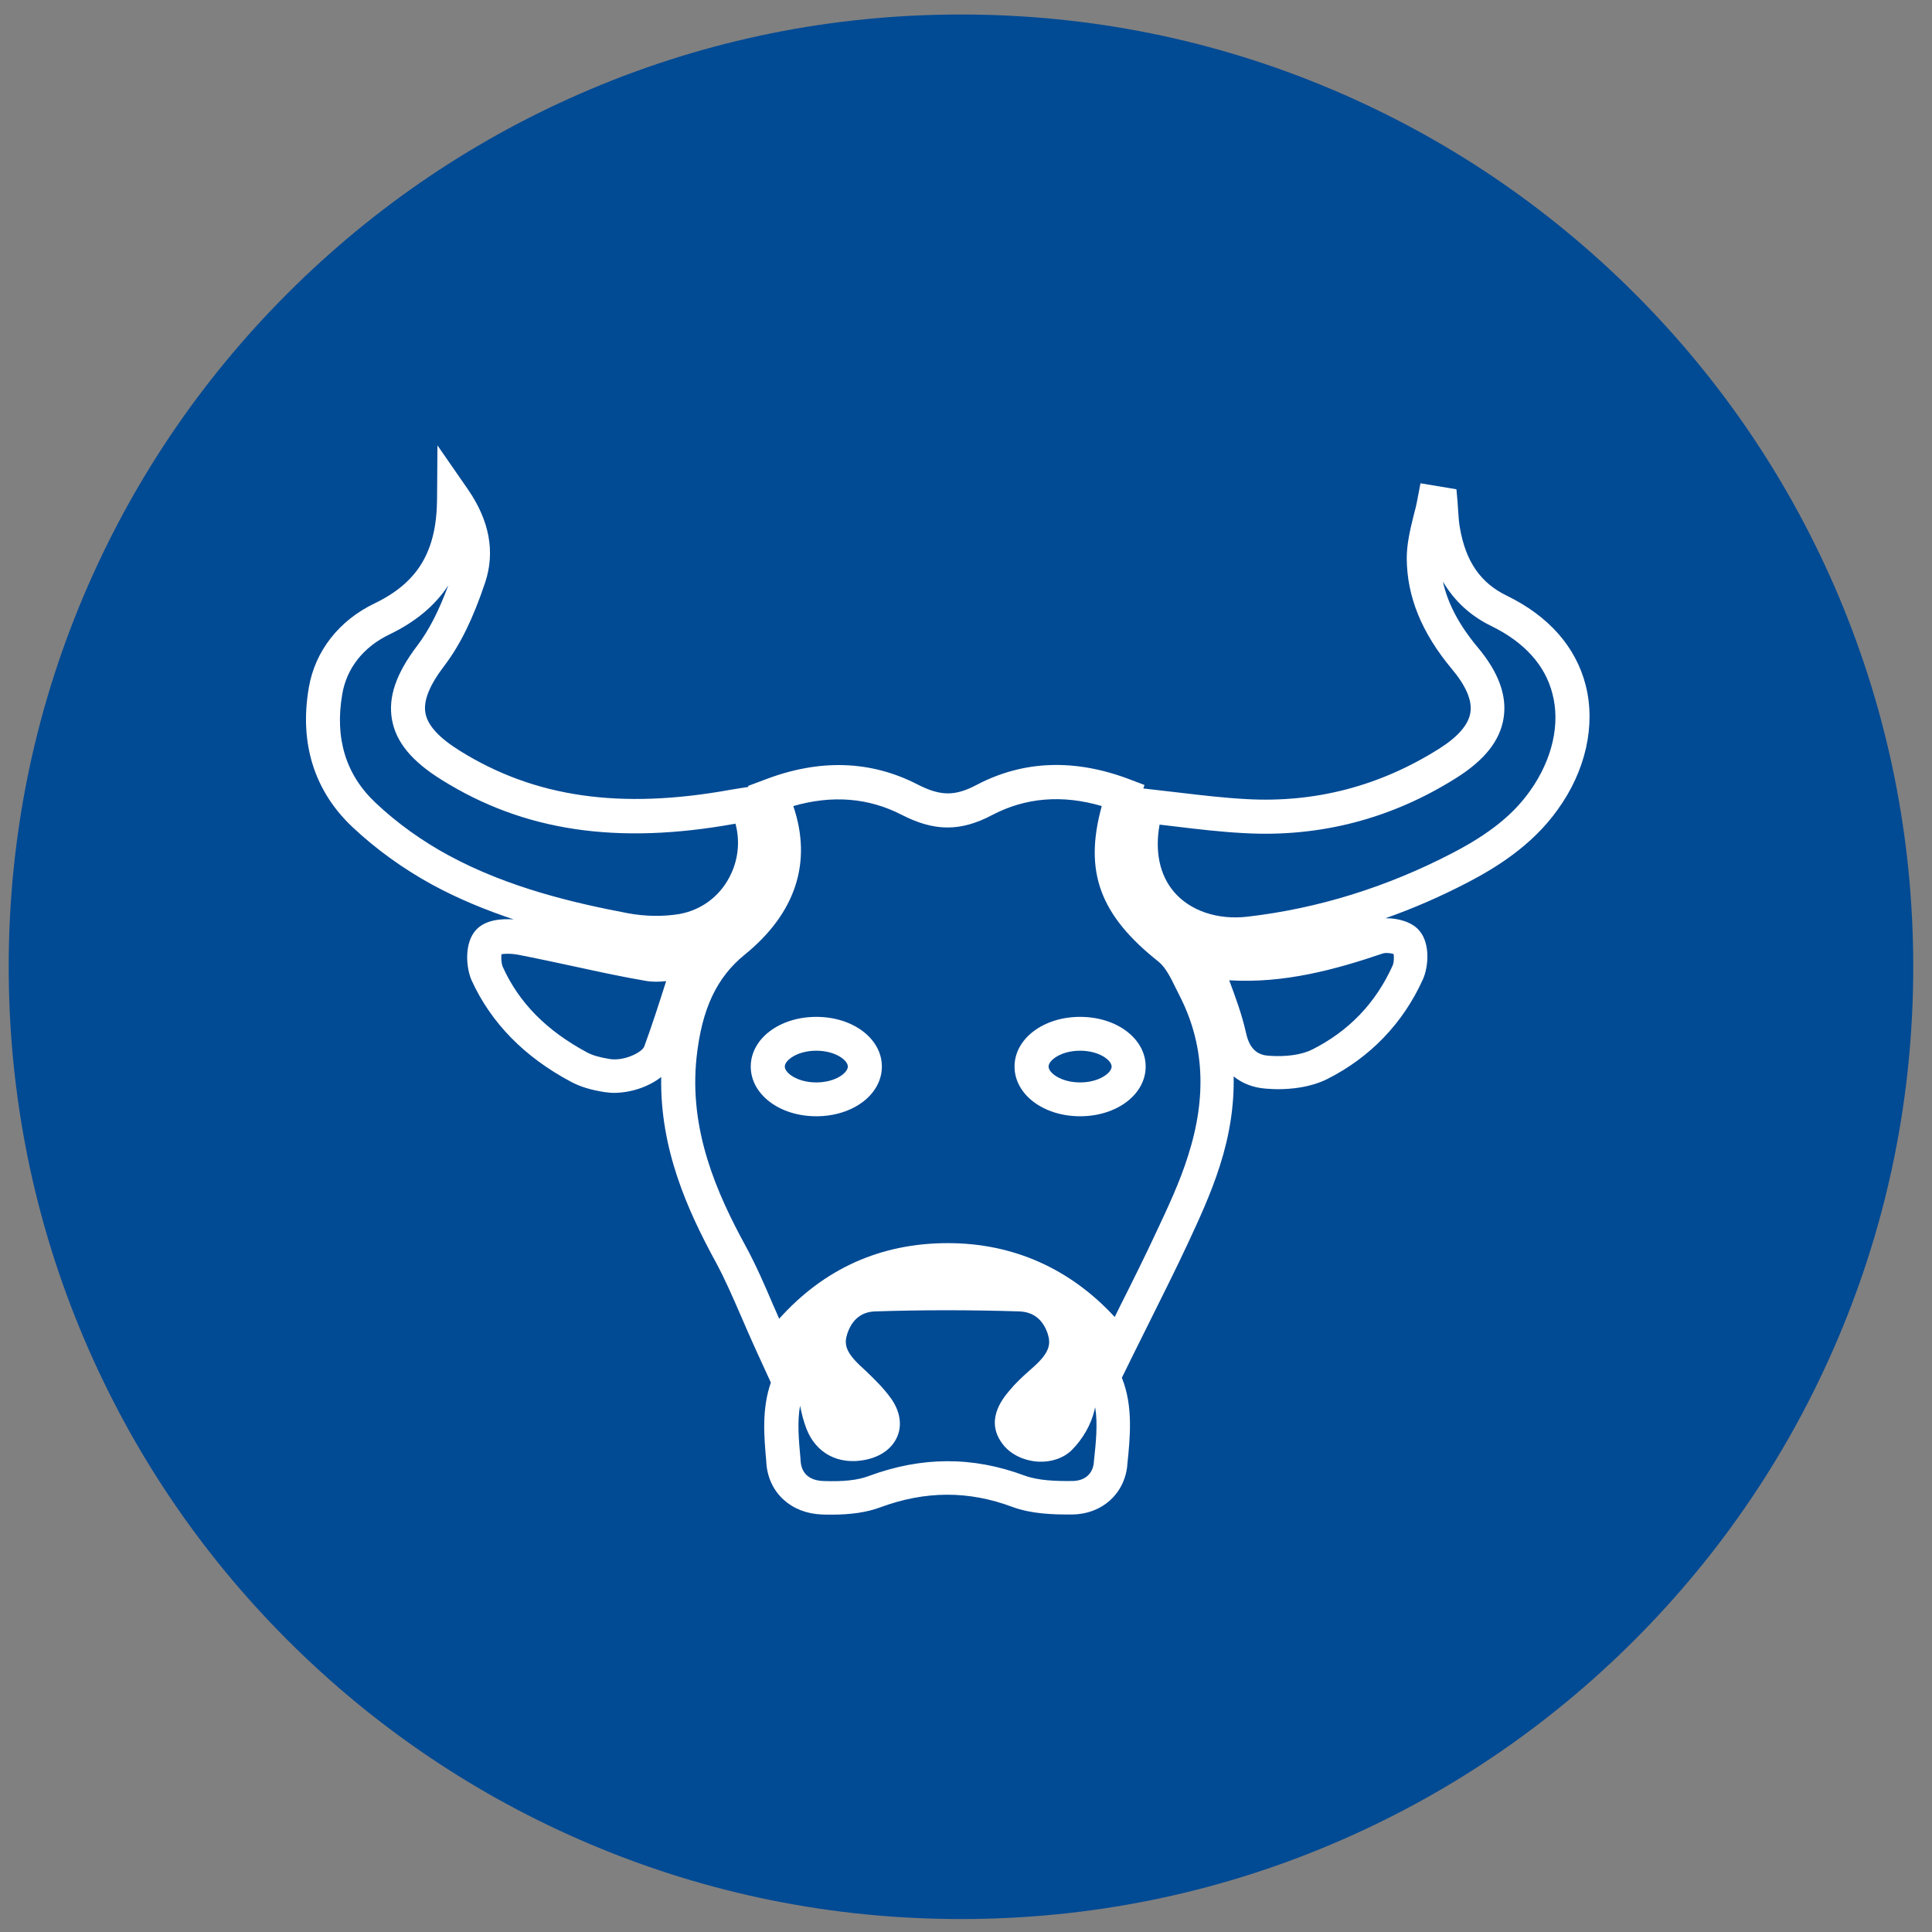
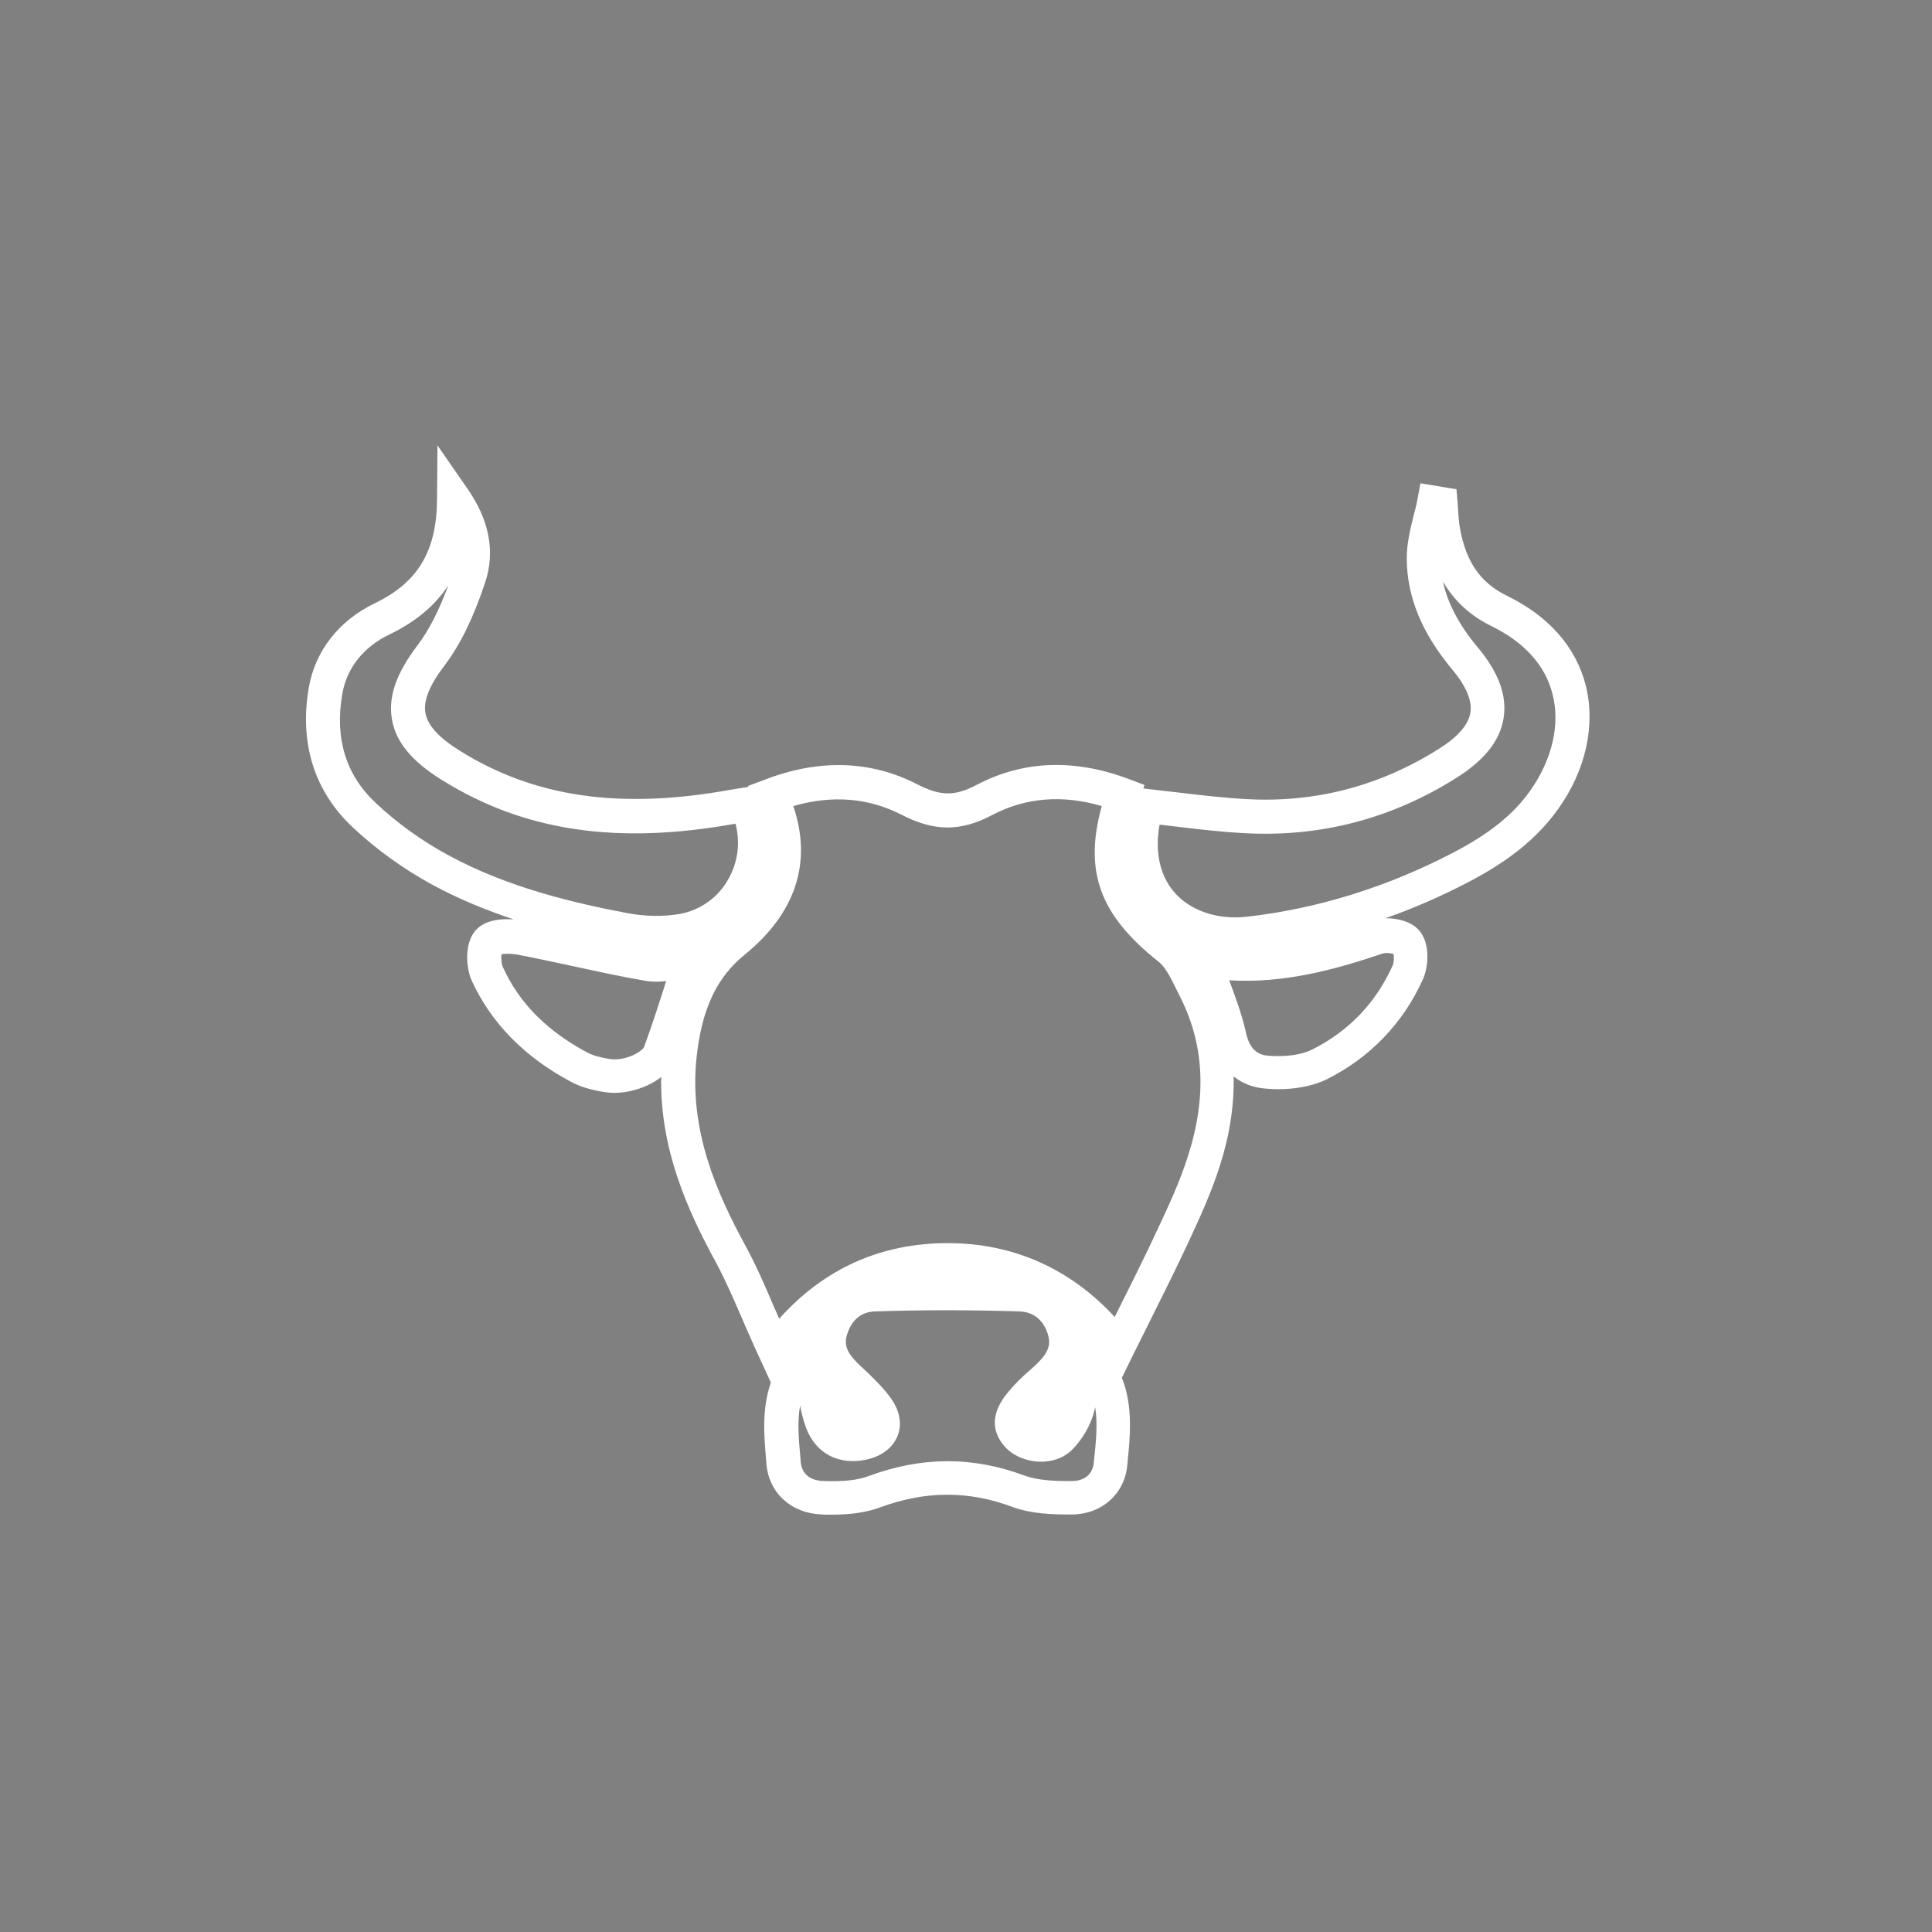
<svg xmlns="http://www.w3.org/2000/svg" version="1.1" id="Laag_1" x="0" y="0" viewBox="0 0 999 999" style="enable-background:new 0 0 999 999" xml:space="preserve">
  <rect x="0" y="0" width="999" height="999" fill="#808080" stroke="none" />
  <style>.st1{fill:#fff}</style>
-   <path d="M950.7 308.2c-24.8-58.6-60.3-111.3-105.5-156.5-45.3-45.2-98-80.7-156.6-105.5C627.9 20.5 563.4 7.5 496.9 7.5s-131 13-191.7 38.7C246.6 71 193.9 106.5 148.7 151.7S68 249.6 43.2 308.2C17.5 369 4.5 433.5 4.5 499.9s13 131 38.7 191.7c24.8 58.6 60.3 111.3 105.5 156.5s97.9 80.7 156.5 105.5c60.7 25.7 125.2 38.7 191.7 38.7s131-13 191.7-38.7c58.6-24.8 111.3-60.3 156.5-105.5s80.7-97.9 105.5-156.5c25.7-60.7 38.7-125.2 38.7-191.7s-13-130.9-38.6-191.7z" style="fill:#014a94" />
-   <path class="st1" d="M422.1 525.8c-19 0-33.9 11.3-33.9 25.7s14.9 25.7 33.9 25.7 33.9-11.3 33.9-25.7-14.9-25.7-33.9-25.7zm0 33.9c-9.8 0-16.3-4.9-16.3-8.2s6.5-8.2 16.3-8.2 16.3 4.9 16.3 8.2-6.5 8.2-16.3 8.2zM558.5 525.8c-19 0-33.9 11.3-33.9 25.7s14.9 25.7 33.9 25.7 33.9-11.3 33.9-25.7-14.9-25.7-33.9-25.7zm0 33.9c-9.8 0-16.3-4.9-16.3-8.2s6.5-8.2 16.3-8.2 16.3 4.9 16.3 8.2-6.5 8.2-16.3 8.2z" />
  <path class="st1" d="M819.9 354.2c-5.1-19.8-19.2-35.7-40.8-46.2-13.6-6.6-21.2-17.7-24.2-35-.5-2.7-.7-5.6-.9-8.6-.1-1.5-.2-3-.3-4.6l-.6-6.8-18.6-3.1-1.6 8.4c-.5 2.8-1.2 5.6-2 8.5-1.7 7-3.5 14.3-3.5 21.9.1 19.8 7.7 38.5 23.3 57.2 7.4 8.8 10.6 16.4 9.6 22.6-1 6.3-6.5 12.6-16.4 18.8-30.5 19.2-63.9 27.9-99.4 25.9-11.3-.6-22.5-1.9-34.3-3.3-5.4-.6-10.9-1.3-16.4-1.9l-2.6-.3.6-1.8-7.9-3c-28.3-10.7-54.8-9.7-78.8 2.9-11.3 6-18.8 5.9-30.7-.2-24.1-12.4-50.6-13.3-78.8-2.5l-8.8 3.3.2.5-4.5.7c-1.6.3-3.3.5-4.9.8-56.9 10.3-101.3 3.9-140-20.3-10.7-6.7-16.4-13-17.6-19.3-1.2-6.3 2-14.4 9.8-24.6 8.2-10.8 14.9-24.5 21.1-43.1 5.2-15.7 2.2-31.9-8.9-48l-15.8-22.8-.2 27.7c-.2 27.1-9.9 43.2-32.3 54-18.4 8.8-30.8 24.7-34 43.5-5 28.7 2.8 53.6 22.6 72.2 12.1 11.4 26.3 21.6 41.1 29.7 13.8 7.5 28.1 13.3 42.2 18-5.9-.4-14.5 0-19.5 5.5-6.1 6.7-5.2 19.4-2.2 26.1 10 21.9 27.3 39.6 51.4 52.4 4.7 2.5 10.2 4.2 17.3 5.3 1.6.2 3.2.4 4.9.4 8.4 0 17.8-3 24.4-8.2-.7 37.2 13.6 68.9 28.1 95.5 5 9.2 9.1 18.8 13.5 28.9 2 4.6 4 9.3 6.1 13.9.6 1.3 1.2 2.6 1.9 4.2l7.1 15.5c-4.8 13.7-3.5 28.1-2.4 40.5l.1 1.6c1.3 15 12.8 25.5 28.6 26.1 1.7.1 3.4.1 5 .1 10.2 0 18.3-1.2 25.3-3.8 23.3-8.6 45.6-8.7 68.3-.2 9.8 3.6 20.7 4 31.1 3.9 15.2-.2 26.8-10.6 28.3-25.3v-.3c1.5-14.5 3.1-30.4-2.8-45.1l5.8-11.8c2.9-5.9 5.8-11.7 8.7-17.5 6.8-13.7 13.3-26.6 19.5-39.9 5.7-12.2 12.1-26 16.7-40.5 5.1-15.9 7.4-31.3 7.1-46.1 4.5 3.6 10 5.8 16.5 6.3 1.8.1 3.9.3 6.4.3 7.3 0 16.9-1 25.4-5.2 22.3-11.2 39.4-29 49.6-51.7 2.7-6 4-18.2-1.9-25.1-3.8-4.5-11-6.5-17.5-6.4 14.5-5.1 28.7-11.3 42.7-18.6 13.4-7 32.8-18.5 46.3-37.5 14.6-20.1 19.8-43.8 14.5-64.5zM367.4 486c.1 0 .1 0 0 0zm-173.1-70.8c-15.5-14.5-21.3-33.5-17.3-56.4 2.3-13.4 11-24.3 24.3-30.7 13.5-6.5 23.5-14.8 30.5-25.4-4.9 13.2-10 23.2-16 31.1-11.1 14.6-15.2 26.8-13.1 38.4 2.1 11.6 10.3 21.5 25.6 31 42.5 26.6 90.8 33.8 152 22.7 2.5 9.3 1.4 19.2-3.2 27.8-5.3 10.1-14.7 16.9-25.7 18.9-8.2 1.4-17.7 1.3-26.8-.4-26.8-5.1-61.6-13-92.8-30-13.5-7.3-26.5-16.6-37.5-27zm121 132.4c-5.1-.8-8.9-1.9-11.7-3.4-20.9-11.2-35.2-25.6-43.6-44.2-.8-1.7-.9-4.8-.7-6.6 1.7-.3 4.9-.4 8.2.2 9.9 1.9 20 4.1 29.8 6.2 12 2.6 24.3 5.3 36.7 7.4 3.6.6 7.1.5 10.5.1-.1.2-.1.4-.2.5-3.7 11.6-7.2 22.5-11.2 33.4-1.1 2.8-10.1 7.6-17.8 6.4zM565.6 756v.3c-.6 5.9-4.7 9.4-11 9.5-8.7.1-17.6-.2-24.8-2.8-26.8-10-53.2-9.9-80.5.2-5.8 2.2-13.3 3-23.6 2.6-4-.1-11-1.6-11.7-10.1l-.1-1.6c-.9-9.8-1.7-18.9-.2-27.2.8 4 1.8 8 3.3 11.9 5 12.8 16.7 18.9 30.7 16 8.1-1.7 13.9-6.1 16.4-12.3 2.4-6 1.2-12.9-3.3-19.3-4-5.6-8.8-10.2-13.5-14.7-1-.9-1.9-1.8-2.9-2.7-7.4-7.1-7.9-11.1-6.3-16.1 2.5-7.5 7.4-11.4 14.5-11.6 24.3-.8 49.3-.8 74.3 0 7.3.2 12.3 4.1 14.8 11.4 1.7 5.2 1.2 9.5-6.6 16.7l-2.7 2.4c-3.6 3.2-7.2 6.5-10.5 10.5-3.6 4.3-13.2 15.9-2.8 28.4 4 4.8 10.7 7.9 17.9 8.3 6.8.3 13.1-1.9 17.3-6.1 5.5-5.5 9.9-13.1 11.6-20.4.1-.5.2-1.1.4-1.6 1.4 8.5.4 18.1-.7 28.3zm48.7-158.3c-4.2 13.4-10.4 26.6-15.9 38.3-6.1 13.1-12.5 26-19.3 39.5-.9 1.8-1.8 3.6-2.7 5.5-23-25-52.5-38.2-86.2-38.2h-.2c-34.6 0-63.9 13.2-87.1 39.1-1.1-2.5-2.1-4.9-3.2-7.3-4.3-10.1-8.8-20.5-14.2-30.4-14.8-27.1-29.4-59.9-25.3-97.6 2.7-24.9 10.4-41.2 24.8-52.9 26.4-21.4 35.1-47.8 25.2-76.9 20.1-5.8 38.9-4.3 56 4.5 16.9 8.7 30.5 8.8 46.9.1 17.2-9 36.2-10.6 56.6-4.6-9.4 34-.9 56.5 29.4 80.5 3.5 2.8 6.3 8.3 8.9 13.7.6 1.1 1.1 2.3 1.7 3.4 13 25.1 14.5 52.4 4.6 83.3zm106.3-104.4c.3 1.6.2 4.6-.6 6.2-8.7 19.2-22.6 33.7-41.5 43.2-5.4 2.7-13.6 3.9-22.5 3.2-4.3-.3-9.6-2-11.7-11.8-2.1-9.4-5.4-18.4-8.7-27.2 28.4 1.7 54.7-5.5 79.2-13.8 1.5-.6 4.3-.3 5.8.2zm70.6-84.4c-8.7 12.3-21 22.2-40 32.1-34 17.7-69.7 28.8-106.2 33-15.5 1.8-29.8-3.1-38.1-13-7.3-8.7-9.8-20.8-7.3-34.6 2.9.3 5.7.7 8.5 1 11.6 1.4 23.5 2.8 35.3 3.4 39.2 2.2 76.1-7.4 109.7-28.6 14.6-9.2 22.6-19.3 24.4-31 1.8-11.6-2.6-23.6-13.5-36.6-9.5-11.4-15.4-22.5-17.9-33.9 5.9 10.1 14.3 17.8 25.2 23.1 16.8 8.2 27.7 20.2 31.4 34.8 4.2 15.7 0 34.1-11.5 50.3z" />
</svg>